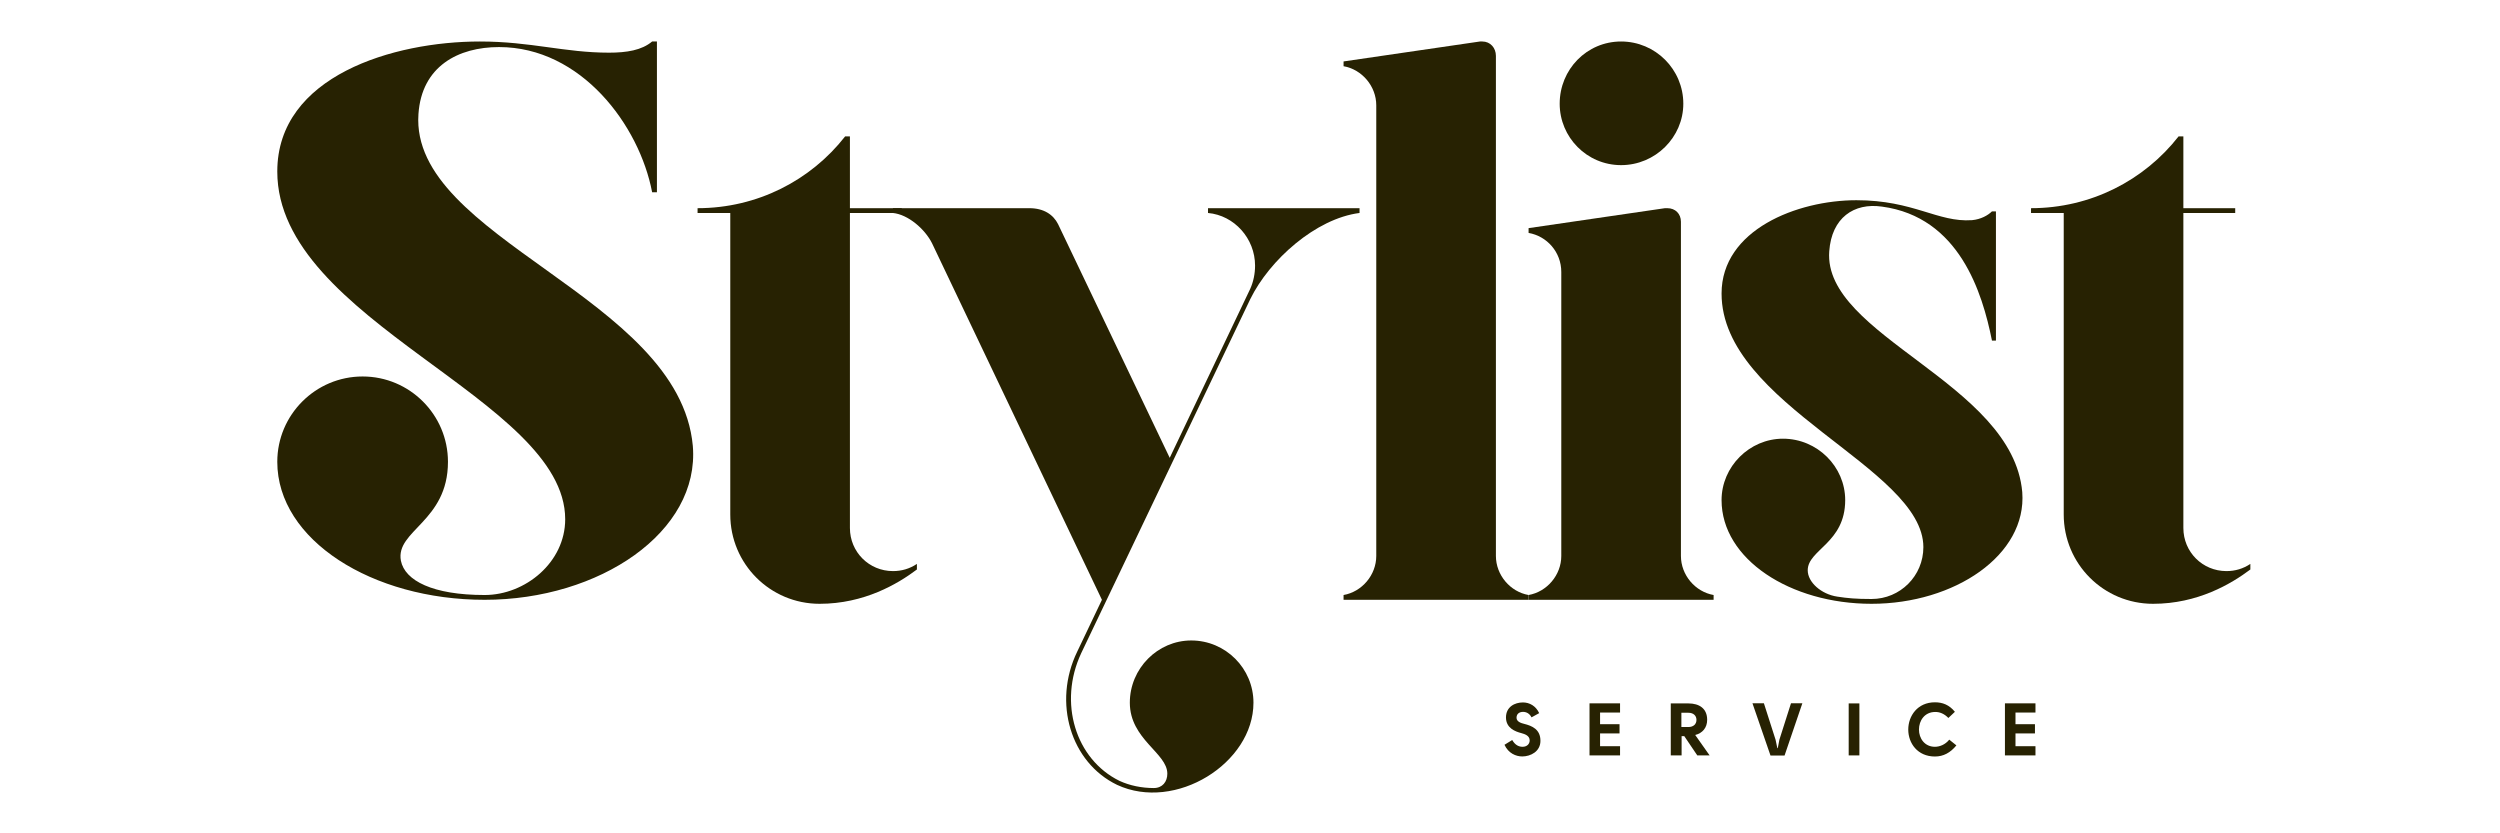
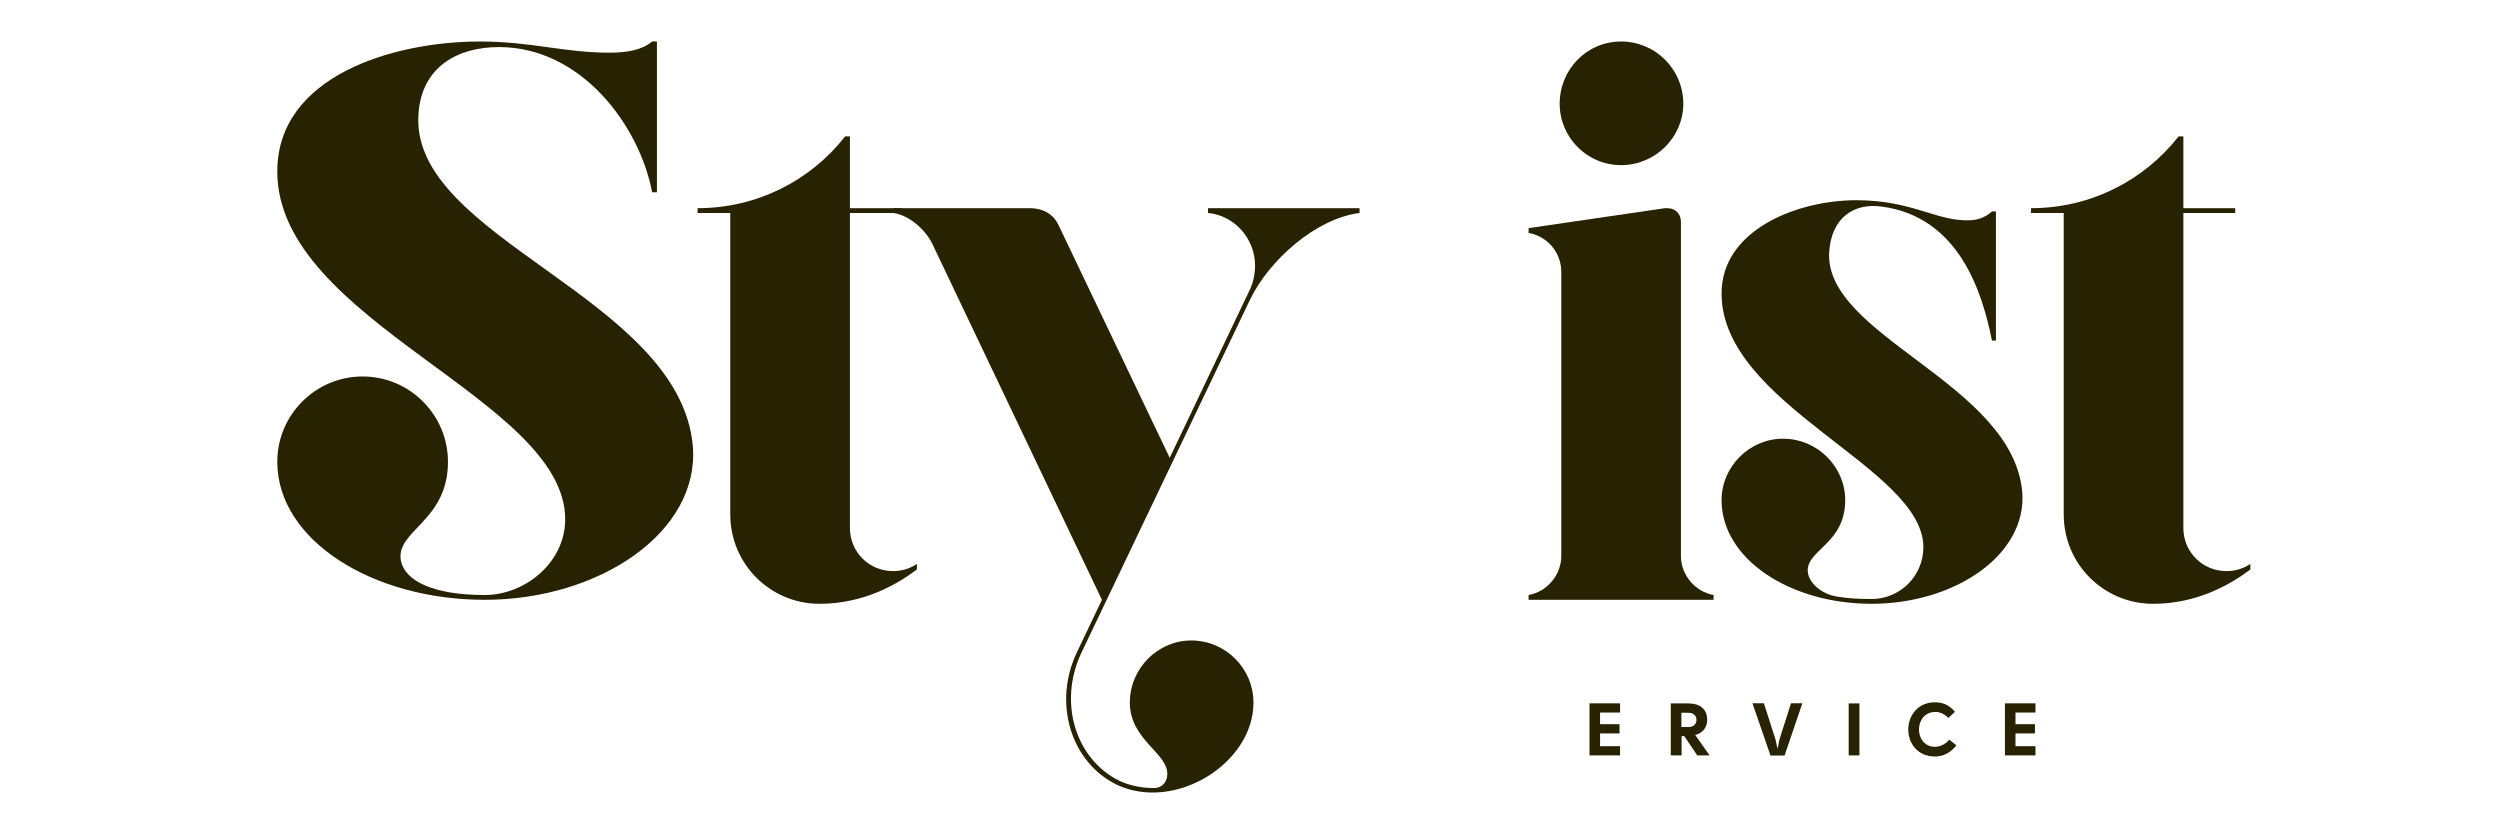
<svg xmlns="http://www.w3.org/2000/svg" width="600" zoomAndPan="magnify" viewBox="0 0 450 150" height="200" preserveAspectRatio="xMidYMid meet" version="1.0">
  <defs>
    <g />
  </defs>
  <g fill="#272202" fill-opacity="1">
    <g transform="translate(42.731, 107.965)">
      <g>
        <path d="M 81.977 -27.707 C 79.535 -54.555 31.012 -65.035 32.59 -87.434 C 33.164 -96.047 39.77 -99.492 47.09 -99.492 C 61.875 -99.492 72.355 -85.422 74.652 -73.363 C 75.086 -73.363 75.516 -73.363 75.516 -73.363 L 75.516 -100.496 L 74.652 -100.496 C 72.789 -98.918 70.059 -98.484 66.902 -98.484 C 58.863 -98.484 52.832 -100.496 43.645 -100.496 C 28.141 -100.496 7.18 -94.324 7.18 -77.094 C 7.18 -50.105 59.004 -36.18 59.004 -14.5 C 59.004 -6.746 51.828 -0.863 44.504 -0.863 C 35.172 -0.863 30.148 -3.445 29.43 -7.035 C 28.426 -12.492 37.902 -14.07 37.902 -24.836 C 37.902 -33.309 31.012 -40.199 22.539 -40.199 C 14.07 -40.199 7.18 -33.309 7.18 -24.836 C 7.18 -10.766 24.262 0 44.504 0 C 65.18 0 83.27 -12.203 81.977 -27.707 Z M 81.977 -27.707 " />
      </g>
    </g>
  </g>
  <g fill="#272202" fill-opacity="1">
    <g transform="translate(121.973, 107.965)">
      <g>
        <path d="M 38.762 -5.168 C 34.457 -5.168 31.012 -8.613 31.012 -12.922 L 31.012 -69.629 L 40.344 -69.629 L 40.344 -70.492 L 31.012 -70.492 L 31.012 -83.41 L 30.148 -83.41 C 23.977 -75.516 14.355 -70.492 3.59 -70.492 L 3.59 -69.629 L 9.477 -69.629 L 9.477 -15.363 C 9.477 -6.461 16.652 0.719 25.555 0.719 C 33.594 0.719 39.625 -2.871 43.07 -5.457 L 43.07 -6.461 C 41.777 -5.598 40.344 -5.168 38.762 -5.168 Z M 38.762 -5.168 " />
      </g>
    </g>
  </g>
  <g fill="#272202" fill-opacity="1">
    <g transform="translate(160.014, 107.965)">
      <g>
        <path d="M 57.426 -70.492 L 57.426 -69.629 C 62.164 -69.199 65.898 -65.035 65.898 -60.152 C 65.898 -58.719 65.609 -57.281 65.035 -55.992 L 50.535 -25.555 L 30.438 -67.621 C 29.574 -69.344 27.852 -70.492 25.27 -70.492 L 0.719 -70.492 L 0.719 -69.629 C 3.445 -69.344 6.461 -66.758 7.754 -64.176 L 38.332 0 L 33.883 9.332 C 29.43 18.52 32.734 29.289 41.059 33.309 C 51.539 38.188 65.609 29.43 65.609 18.52 C 65.609 12.348 60.586 7.32 54.41 7.32 C 48.383 7.32 43.355 12.348 43.355 18.52 C 43.355 25.125 50.105 27.566 50.105 31.297 C 50.105 32.734 49.242 33.883 47.664 33.883 C 45.512 33.883 43.355 33.449 41.492 32.59 C 33.594 28.715 30.438 18.52 34.598 9.617 L 65.035 -54.125 C 68.48 -61.16 76.809 -68.625 84.703 -69.629 L 84.703 -70.492 Z M 57.426 -70.492 " />
      </g>
    </g>
  </g>
  <g fill="#272202" fill-opacity="1">
    <g transform="translate(238.251, 107.965)">
      <g>
-         <path d="M 31.012 -97.91 C 31.012 -99.348 30.004 -100.496 28.57 -100.496 C 28.426 -100.496 28.281 -100.496 28.141 -100.496 L 3.59 -96.906 L 3.59 -96.047 C 6.891 -95.473 9.477 -92.457 9.477 -89.012 L 9.477 -7.895 C 9.477 -4.449 6.891 -1.438 3.59 -0.863 L 3.59 0 L 36.895 0 L 36.895 -0.863 C 33.594 -1.438 31.012 -4.449 31.012 -7.895 Z M 31.012 -97.91 " />
-       </g>
+         </g>
    </g>
  </g>
  <g fill="#272202" fill-opacity="1">
    <g transform="translate(271.555, 107.965)">
      <g>
        <path d="M 9.477 -7.895 C 9.477 -4.449 6.891 -1.438 3.59 -0.863 L 3.59 0 L 36.895 0 L 36.895 -0.863 C 33.594 -1.438 31.012 -4.449 31.012 -7.895 L 31.012 -68.051 C 31.012 -69.484 30.004 -70.492 28.57 -70.492 C 28.426 -70.492 28.281 -70.492 28.141 -70.492 L 3.59 -66.902 L 3.59 -66.039 C 6.891 -65.465 9.477 -62.594 9.477 -59.004 Z M 31.441 -89.297 C 31.441 -95.473 26.418 -100.496 20.242 -100.496 C 14.07 -100.496 9.188 -95.473 9.188 -89.297 C 9.188 -83.27 14.07 -78.242 20.242 -78.242 C 26.418 -78.242 31.441 -83.27 31.441 -89.297 Z M 31.441 -89.297 " />
      </g>
    </g>
  </g>
  <g fill="#272202" fill-opacity="1">
    <g transform="translate(304.859, 107.965)">
      <g>
        <path d="M 59.148 -19.383 C 57.426 -39.051 23.258 -47.52 24.406 -62.738 C 24.836 -68.77 28.855 -71.496 33.883 -70.777 C 47.809 -68.91 51.973 -55.273 53.695 -46.66 C 53.98 -46.66 54.41 -46.66 54.41 -46.66 L 54.41 -69.918 L 53.695 -69.918 C 52.977 -69.199 51.684 -68.48 50.105 -68.336 C 43.93 -67.906 39.625 -71.926 29.289 -71.926 C 18.664 -71.926 5.023 -66.613 5.023 -55.129 C 5.023 -35.031 41.348 -23.832 41.348 -9.477 C 41.348 -4.309 37.184 -0.145 32.016 -0.145 C 29.145 -0.145 27.707 -0.289 25.844 -0.574 C 22.969 -1.004 20.531 -3.16 20.531 -5.312 C 20.531 -9.043 27.277 -10.191 27.277 -17.945 C 27.277 -23.977 22.254 -29 16.078 -29 C 10.051 -29 5.023 -23.977 5.023 -17.945 C 5.023 -7.32 17.371 0.719 32.016 0.719 C 46.945 0.719 60.012 -8.039 59.148 -19.383 Z M 59.148 -19.383 " />
      </g>
    </g>
  </g>
  <g fill="#272202" fill-opacity="1">
    <g transform="translate(361.994, 107.965)">
      <g>
        <path d="M 38.762 -5.168 C 34.457 -5.168 31.012 -8.613 31.012 -12.922 L 31.012 -69.629 L 40.344 -69.629 L 40.344 -70.492 L 31.012 -70.492 L 31.012 -83.41 L 30.148 -83.41 C 23.977 -75.516 14.355 -70.492 3.59 -70.492 L 3.59 -69.629 L 9.477 -69.629 L 9.477 -15.363 C 9.477 -6.461 16.652 0.719 25.555 0.719 C 33.594 0.719 39.625 -2.871 43.07 -5.457 L 43.07 -6.461 C 41.777 -5.598 40.344 -5.168 38.762 -5.168 Z M 38.762 -5.168 " />
      </g>
    </g>
  </g>
  <g fill="#272202" fill-opacity="1">
    <g transform="translate(270.514, 135.973)">
      <g>
-         <path d="M 3.488 0.188 C 5 0.188 6.766 -0.707 6.766 -2.621 C 6.766 -4.691 5.27 -5.32 3.812 -5.684 C 3.262 -5.816 2.461 -6.082 2.461 -6.777 C 2.461 -7.527 3.023 -7.836 3.637 -7.836 C 4.227 -7.836 4.812 -7.543 5.16 -6.848 L 6.539 -7.609 C 5.938 -8.906 4.801 -9.535 3.609 -9.535 C 2.152 -9.535 0.562 -8.746 0.562 -6.832 C 0.562 -4.906 2.246 -4.293 3.328 -4.012 C 3.973 -3.836 4.828 -3.543 4.828 -2.699 C 4.828 -2.047 4.32 -1.551 3.559 -1.551 C 2.941 -1.551 2.246 -1.793 1.684 -2.77 L 0.293 -1.91 C 0.988 -0.387 2.352 0.188 3.488 0.188 Z M 3.488 0.188 " />
-       </g>
+         </g>
    </g>
  </g>
  <g fill="#272202" fill-opacity="1">
    <g transform="translate(285.418, 135.973)">
      <g>
        <path d="M 6.191 -7.715 L 6.191 -9.371 L 0.695 -9.371 L 0.695 0 L 6.191 0 L 6.191 -1.656 L 2.594 -1.656 L 2.594 -3.957 L 6.098 -3.957 L 6.098 -5.617 L 2.594 -5.617 L 2.594 -7.715 Z M 6.191 -7.715 " />
      </g>
    </g>
  </g>
  <g fill="#272202" fill-opacity="1">
    <g transform="translate(299.895, 135.973)">
      <g>
        <path d="M 5.617 0 L 7.836 0 L 5.242 -3.676 C 6.539 -3.996 7.395 -4.973 7.395 -6.406 C 7.395 -8.422 6.004 -9.359 4.012 -9.359 L 0.844 -9.359 L 0.844 0 L 2.793 0 L 2.793 -3.465 L 3.277 -3.465 Z M 4.023 -7.676 C 4.922 -7.676 5.469 -7.152 5.469 -6.391 C 5.469 -5.641 4.934 -5.109 4.023 -5.109 L 2.754 -5.109 L 2.754 -7.676 Z M 4.023 -7.676 " />
      </g>
    </g>
  </g>
  <g fill="#272202" fill-opacity="1">
    <g transform="translate(315.668, 135.973)">
      <g>
        <path d="M 3.023 0.027 L 5.551 0.027 L 8.758 -9.387 L 6.711 -9.387 L 4.625 -2.836 L 4.332 -1.309 L 4.254 -1.309 L 3.93 -2.836 L 1.832 -9.387 L -0.227 -9.387 Z M 3.023 0.027 " />
      </g>
    </g>
  </g>
  <g fill="#272202" fill-opacity="1">
    <g transform="translate(331.975, 135.973)">
      <g>
        <path d="M 0.789 0 L 2.715 0 L 2.715 -9.359 L 0.789 -9.359 Z M 0.789 0 " />
      </g>
    </g>
  </g>
  <g fill="#272202" fill-opacity="1">
    <g transform="translate(343.112, 135.973)">
      <g>
        <path d="M 5.176 0.199 C 6.699 0.199 7.957 -0.48 9.039 -1.805 L 7.754 -2.836 C 7.031 -1.926 6.004 -1.551 5.176 -1.551 C 3.316 -1.551 2.301 -3.074 2.301 -4.652 C 2.301 -6.246 3.301 -7.809 5.215 -7.82 C 6.004 -7.836 6.848 -7.516 7.594 -6.738 L 8.77 -7.848 C 7.742 -9.105 6.551 -9.559 5.176 -9.559 C 2.047 -9.559 0.375 -7.113 0.375 -4.652 C 0.375 -2.191 2.047 0.199 5.176 0.199 Z M 5.176 0.199 " />
      </g>
    </g>
  </g>
  <g fill="#272202" fill-opacity="1">
    <g transform="translate(360.194, 135.973)">
      <g>
        <path d="M 6.191 -7.715 L 6.191 -9.371 L 0.695 -9.371 L 0.695 0 L 6.191 0 L 6.191 -1.656 L 2.594 -1.656 L 2.594 -3.957 L 6.098 -3.957 L 6.098 -5.617 L 2.594 -5.617 L 2.594 -7.715 Z M 6.191 -7.715 " />
      </g>
    </g>
  </g>
</svg>